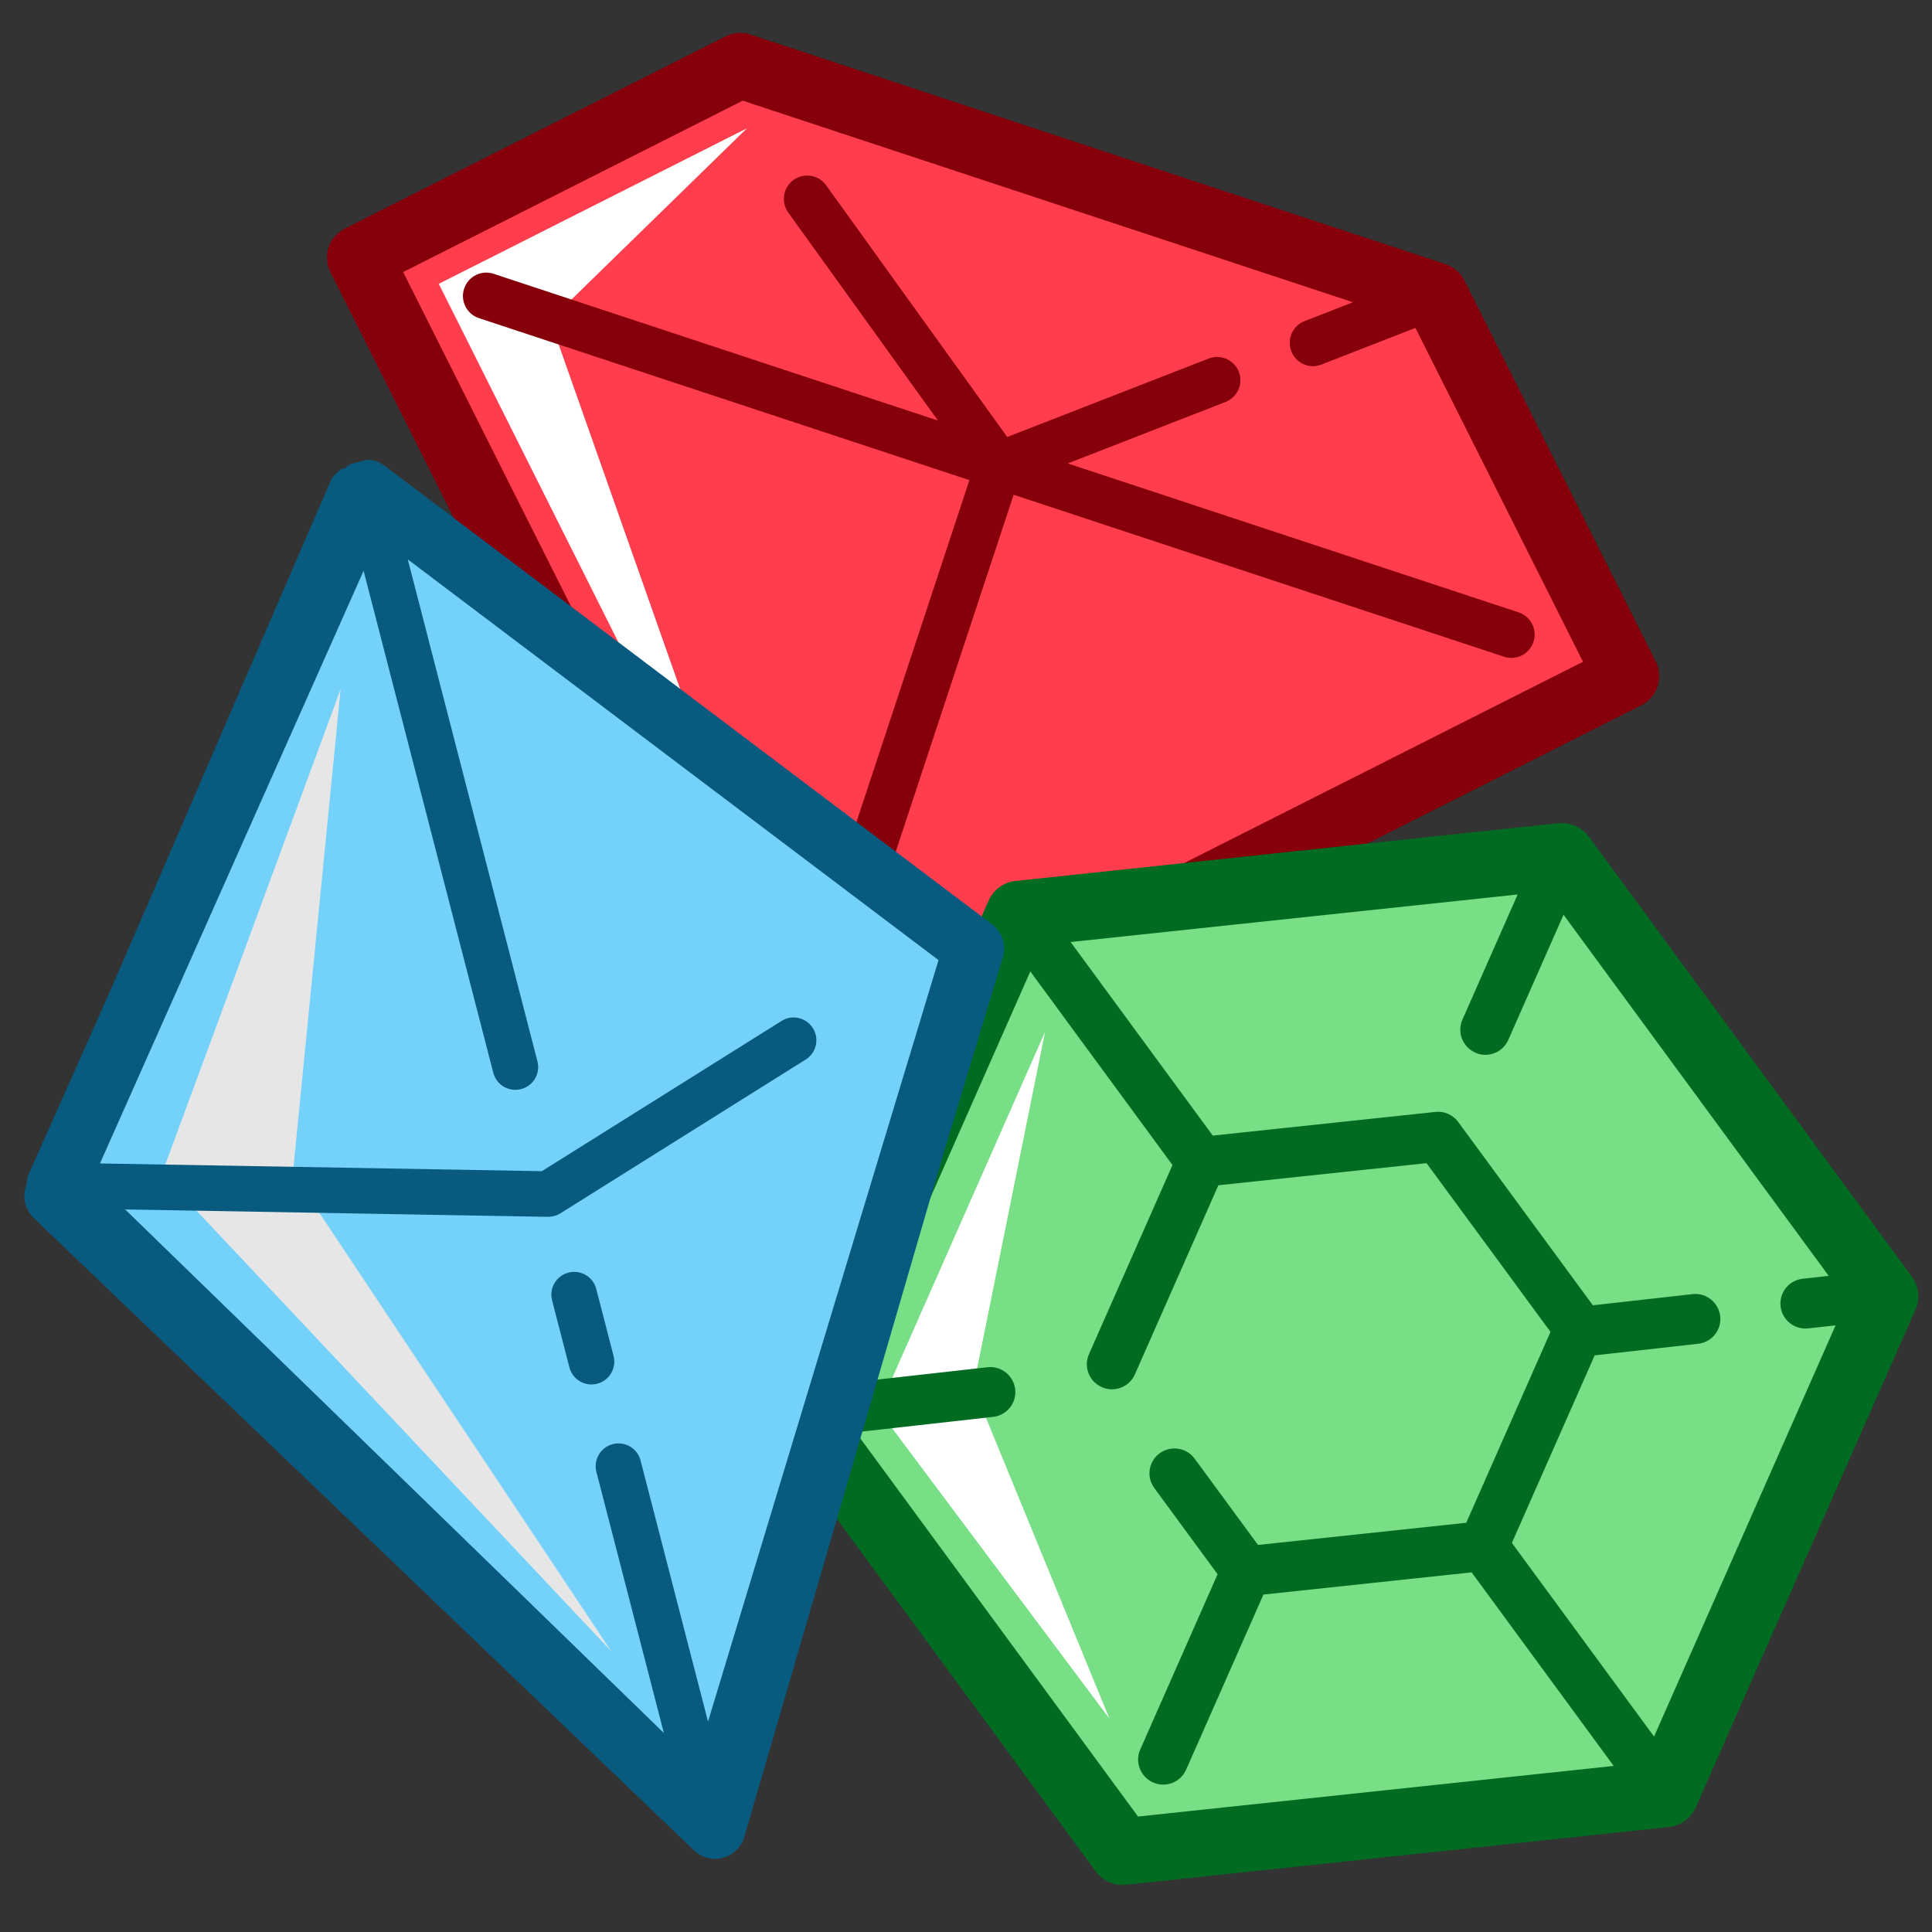
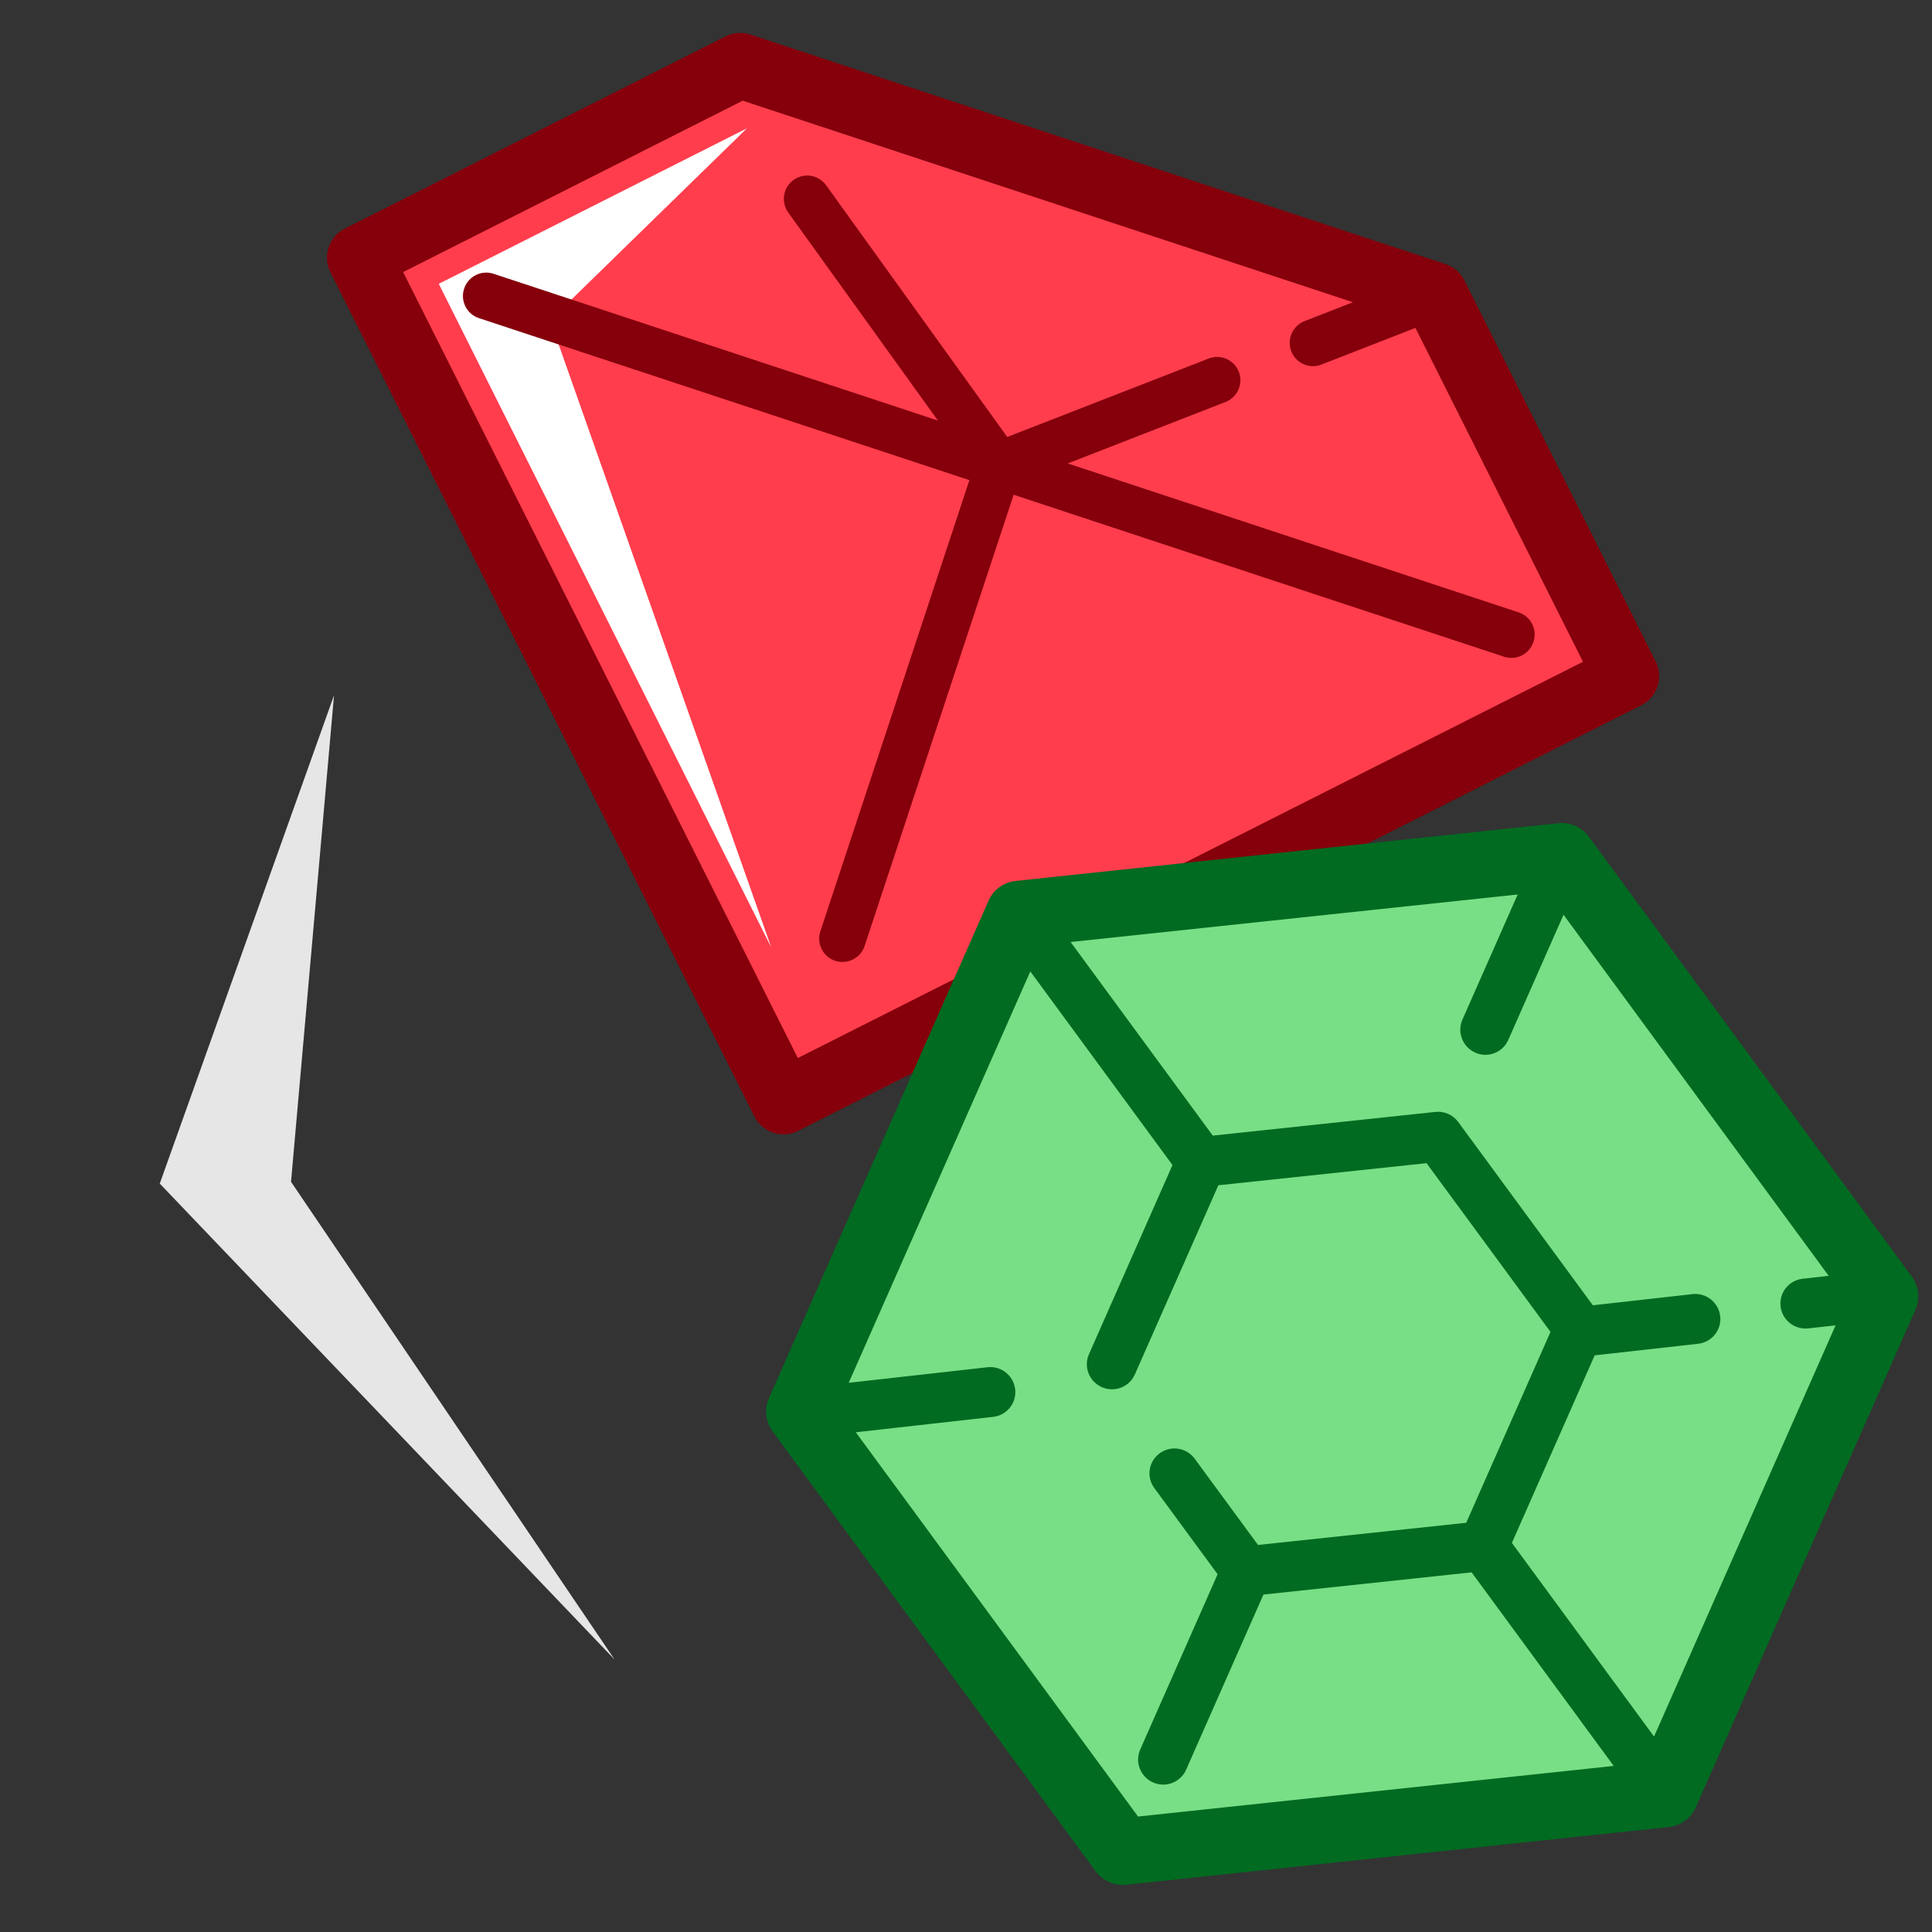
<svg xmlns="http://www.w3.org/2000/svg" width="164" height="164" viewBox="0 0 164 164" fill="none">
  <rect x="0" y="0" width="164" height="164" fill="#333333" stroke="none" />
  <g clip-path="url(#clip0_1141_7097)">
    <g clip-path="url(#clip1_1141_7097)">
      <path d="M66.505 93.522L138.087 57.401L121.848 25.054L62.825 5.558L30.515 21.87L66.499 93.52L66.503 93.528L66.505 93.522Z" fill="#FF3D4D" />
      <path d="M63.407 10.89L46.7 27.189L65.466 80.416L37.245 24.093L63.407 10.89Z" fill="white" />
      <path fill-rule="evenodd" clip-rule="evenodd" d="M65.632 96.156C64.901 95.913 64.302 95.374 63.991 94.683L28.048 23.115C27.718 22.459 27.662 21.701 27.892 21.004C28.122 20.306 28.619 19.732 29.275 19.401L61.585 3.089C62.241 2.758 62.998 2.7 63.694 2.93L122.711 22.423C123.406 22.653 123.98 23.15 124.309 23.807L140.547 56.154C141.231 57.516 140.681 59.182 139.32 59.869L67.827 95.95C67.158 96.324 66.364 96.397 65.632 96.156ZM34.222 23.095L67.724 89.812L134.373 56.175L120.148 27.835L112.171 30.945C111.724 31.12 111.259 31.123 110.834 30.983C110.292 30.804 109.834 30.392 109.613 29.82C109.219 28.8 109.721 27.652 110.74 27.256L114.845 25.656L63.047 8.547L34.222 23.095ZM82.288 40.757L40.655 27.005C39.62 26.664 39.054 25.546 39.398 24.503C39.742 23.46 40.857 22.898 41.898 23.241L79.615 35.699L66.911 18.042C66.276 17.155 66.472 15.919 67.361 15.275C68.248 14.638 69.481 14.833 70.123 15.722L85.501 37.094L102.602 30.433C103.62 30.037 104.764 30.545 105.16 31.559C105.554 32.578 105.045 33.724 104.033 34.122L90.637 39.34L128.914 51.983C129.949 52.325 130.515 53.443 130.171 54.486C129.827 55.528 128.712 56.091 127.671 55.747L86.044 41.998L73.394 80.297C73.052 81.334 71.935 81.902 70.894 81.559C69.86 81.217 69.293 80.099 69.638 79.056L82.288 40.757Z" fill="#85000B" />
    </g>
    <g clip-path="url(#clip2_1141_7097)">
      <path d="M86.511 77.591L67.864 119.834L95.288 157.18L141.355 152.275L160.002 110.033L132.585 72.689L86.511 77.591Z" fill="#79DF86" />
-       <path d="M88.71 87.593L74.553 119.665L94.177 145.889L82.625 117.744L88.71 87.593Z" fill="white" />
      <path fill-rule="evenodd" clip-rule="evenodd" d="M93.004 158.846C93.305 159.253 93.702 159.564 94.149 159.762C94.596 159.959 95.093 160.042 95.596 159.99L141.664 155.085C142.673 154.976 143.541 154.341 143.947 153.42L162.595 111.177C163.002 110.255 162.886 109.186 162.286 108.367L134.869 71.023C134.273 70.213 133.277 69.774 132.277 69.879L86.203 74.782C85.194 74.891 84.326 75.525 83.919 76.447L65.272 118.69C64.865 119.612 64.981 120.68 65.58 121.5L93.004 158.846ZM72.044 117.381L83.818 116.06C84.991 115.925 86.039 116.767 86.174 117.928C86.31 119.09 85.473 120.14 84.308 120.272L72.647 121.58L96.604 154.199L136.981 149.903L124.92 133.471L107.249 135.356L100.684 150.227C100.213 151.295 98.96 151.783 97.881 151.307C96.808 150.833 96.315 149.583 96.79 148.508L103.357 133.631L97.987 126.318C97.291 125.373 97.494 124.049 98.446 123.361C99.389 122.676 100.72 122.876 101.414 123.827L106.788 131.145L124.463 129.262L131.616 113.058L121.094 98.737L103.422 100.613L96.334 116.671C95.863 117.739 94.61 118.226 93.531 117.75C92.452 117.274 91.965 116.026 92.439 114.951L99.527 98.895L87.459 82.461L72.044 117.381ZM128.339 130.972L135.367 115.051L144.155 114.066C145.319 113.935 146.157 112.884 146.021 111.723C145.885 110.561 144.838 109.719 143.665 109.854L135.211 110.801L123.787 95.246C123.335 94.629 122.594 94.302 121.84 94.387L102.947 96.396L90.88 79.964L128.828 75.93L124.139 86.552C123.665 87.627 124.158 88.877 125.23 89.351L125.227 89.357C126.306 89.834 127.559 89.346 128.031 88.278L132.722 77.65L155.231 108.302L153.013 108.55C151.849 108.682 151.011 109.732 151.147 110.894C151.232 111.668 151.732 112.299 152.402 112.595L152.409 112.598C152.734 112.741 153.118 112.805 153.503 112.762L155.815 112.504L140.406 147.41L128.339 130.972Z" fill="#006B21" />
    </g>
    <g clip-path="url(#clip3_1141_7097)">
-       <path d="M60.701 155.204L4.652 101.531L30.371 42.009L82.405 80.697L60.701 155.204Z" fill="#74D1FA" />
      <path d="M28.354 59.021L13.562 100.471L52.167 140.868L24.704 100.319L28.354 59.021Z" fill="#E6E6E6" />
-       <path fill-rule="evenodd" clip-rule="evenodd" d="M61.372 157.706C60.5 157.94 59.573 157.699 58.919 157.075L2.87 103.402C2.09 102.653 1.852 101.495 2.282 100.495L28 40.973C28.313 40.249 28.939 39.711 29.701 39.507C30.462 39.303 31.274 39.462 31.906 39.927L83.94 78.615C84.81 79.26 85.183 80.382 84.884 81.426L63.179 155.927C62.924 156.795 62.242 157.466 61.37 157.7L61.372 157.706ZM45.87 99.977L8.292 99.624L30.21 48.9L41.655 91.616C41.934 92.657 43 93.27 44.032 92.993C45.07 92.715 45.679 91.647 45.401 90.612L33.956 47.897L79.416 81.702L60.457 146.802L54.504 124.583C54.225 123.541 53.165 122.927 52.127 123.205C51.09 123.483 50.48 124.551 50.758 125.587L56.712 147.806L10.474 103.53L46.413 103.867C46.584 103.867 46.762 103.846 46.928 103.801L46.934 103.8C47.124 103.749 47.308 103.673 47.476 103.562L68.208 90.273C69.108 89.702 69.37 88.496 68.793 87.594C68.215 86.692 67.017 86.418 66.12 87.002L45.87 99.977ZM48.374 116.689C48.653 117.73 49.719 118.343 50.75 118.066C51.788 117.788 52.397 116.72 52.12 115.685L50.592 109.985C50.313 108.944 49.254 108.33 48.216 108.608C47.178 108.886 46.569 109.954 46.846 110.989L48.374 116.689Z" fill="#085A7F" />
    </g>
    <g clip-path="url(#clip4_1141_7097)">
-       <path d="M60.264 154.505L4.834 100.629L31.093 41.595L82.66 80.522L60.264 154.505Z" fill="#74D1FA" />
+       <path d="M60.264 154.505L4.834 100.629L82.66 80.522L60.264 154.505Z" fill="#74D1FA" />
      <path d="M28.913 58.51L13.74 99.646L51.884 140.167L24.864 99.585L28.913 58.51Z" fill="#E6E6E6" />
      <path d="M30.448 39.099C31.21 38.903 32.02 39.068 32.646 39.535L84.213 78.462C85.075 79.112 85.437 80.231 85.128 81.268L62.73 155.245C62.467 156.106 61.78 156.769 60.907 156.995L60.909 157C60.036 157.226 59.113 156.979 58.466 156.353L3.036 102.477C2.265 101.726 2.039 100.571 2.478 99.579L28.736 40.545C29.055 39.827 29.686 39.296 30.448 39.099ZM45.621 90.092C45.888 91.124 45.27 92.182 44.232 92.45C43.199 92.717 42.141 92.099 41.873 91.061L30.864 48.452L8.485 98.761L45.998 99.416L66.341 86.666C67.242 86.093 68.436 86.374 69.003 87.277C69.571 88.179 69.297 89.377 68.393 89.939L47.566 102.997C47.397 103.106 47.213 103.18 47.023 103.229L47.017 103.231C46.851 103.274 46.672 103.294 46.501 103.292L10.626 102.666L56.353 147.109L50.627 124.946C50.36 123.913 50.979 122.855 52.018 122.587C53.056 122.318 54.108 122.939 54.376 123.977L60.102 146.141L79.667 81.499L34.613 47.483L45.621 90.092ZM48.256 108.026C49.294 107.757 50.346 108.378 50.614 109.416L52.083 115.102C52.349 116.134 51.731 117.191 50.693 117.46C49.66 117.727 48.602 117.109 48.334 116.07L46.865 110.385C46.598 109.352 47.217 108.294 48.256 108.026Z" fill="#085A7F" />
    </g>
  </g>
  <defs>
    <clipPath id="clip0_1141_7097">
      <rect width="164" height="164" fill="white" />
    </clipPath>
    <clipPath id="clip1_1141_7097">
      <rect width="118.803" height="118.803" fill="white" transform="translate(42.385 -22.876) rotate(18.279)" />
    </clipPath>
    <clipPath id="clip2_1141_7097">
      <rect width="100" height="100" fill="white" transform="translate(88.383 49) rotate(23.818)" />
    </clipPath>
    <clipPath id="clip3_1141_7097">
      <rect width="122.368" height="122.368" fill="white" transform="translate(-29.664 55.528) rotate(-15)" />
    </clipPath>
    <clipPath id="clip4_1141_7097">
-       <rect width="121.773" height="121.773" fill="white" transform="translate(-28.912 54.548) rotate(-14.486)" />
-     </clipPath>
+       </clipPath>
  </defs>
</svg>